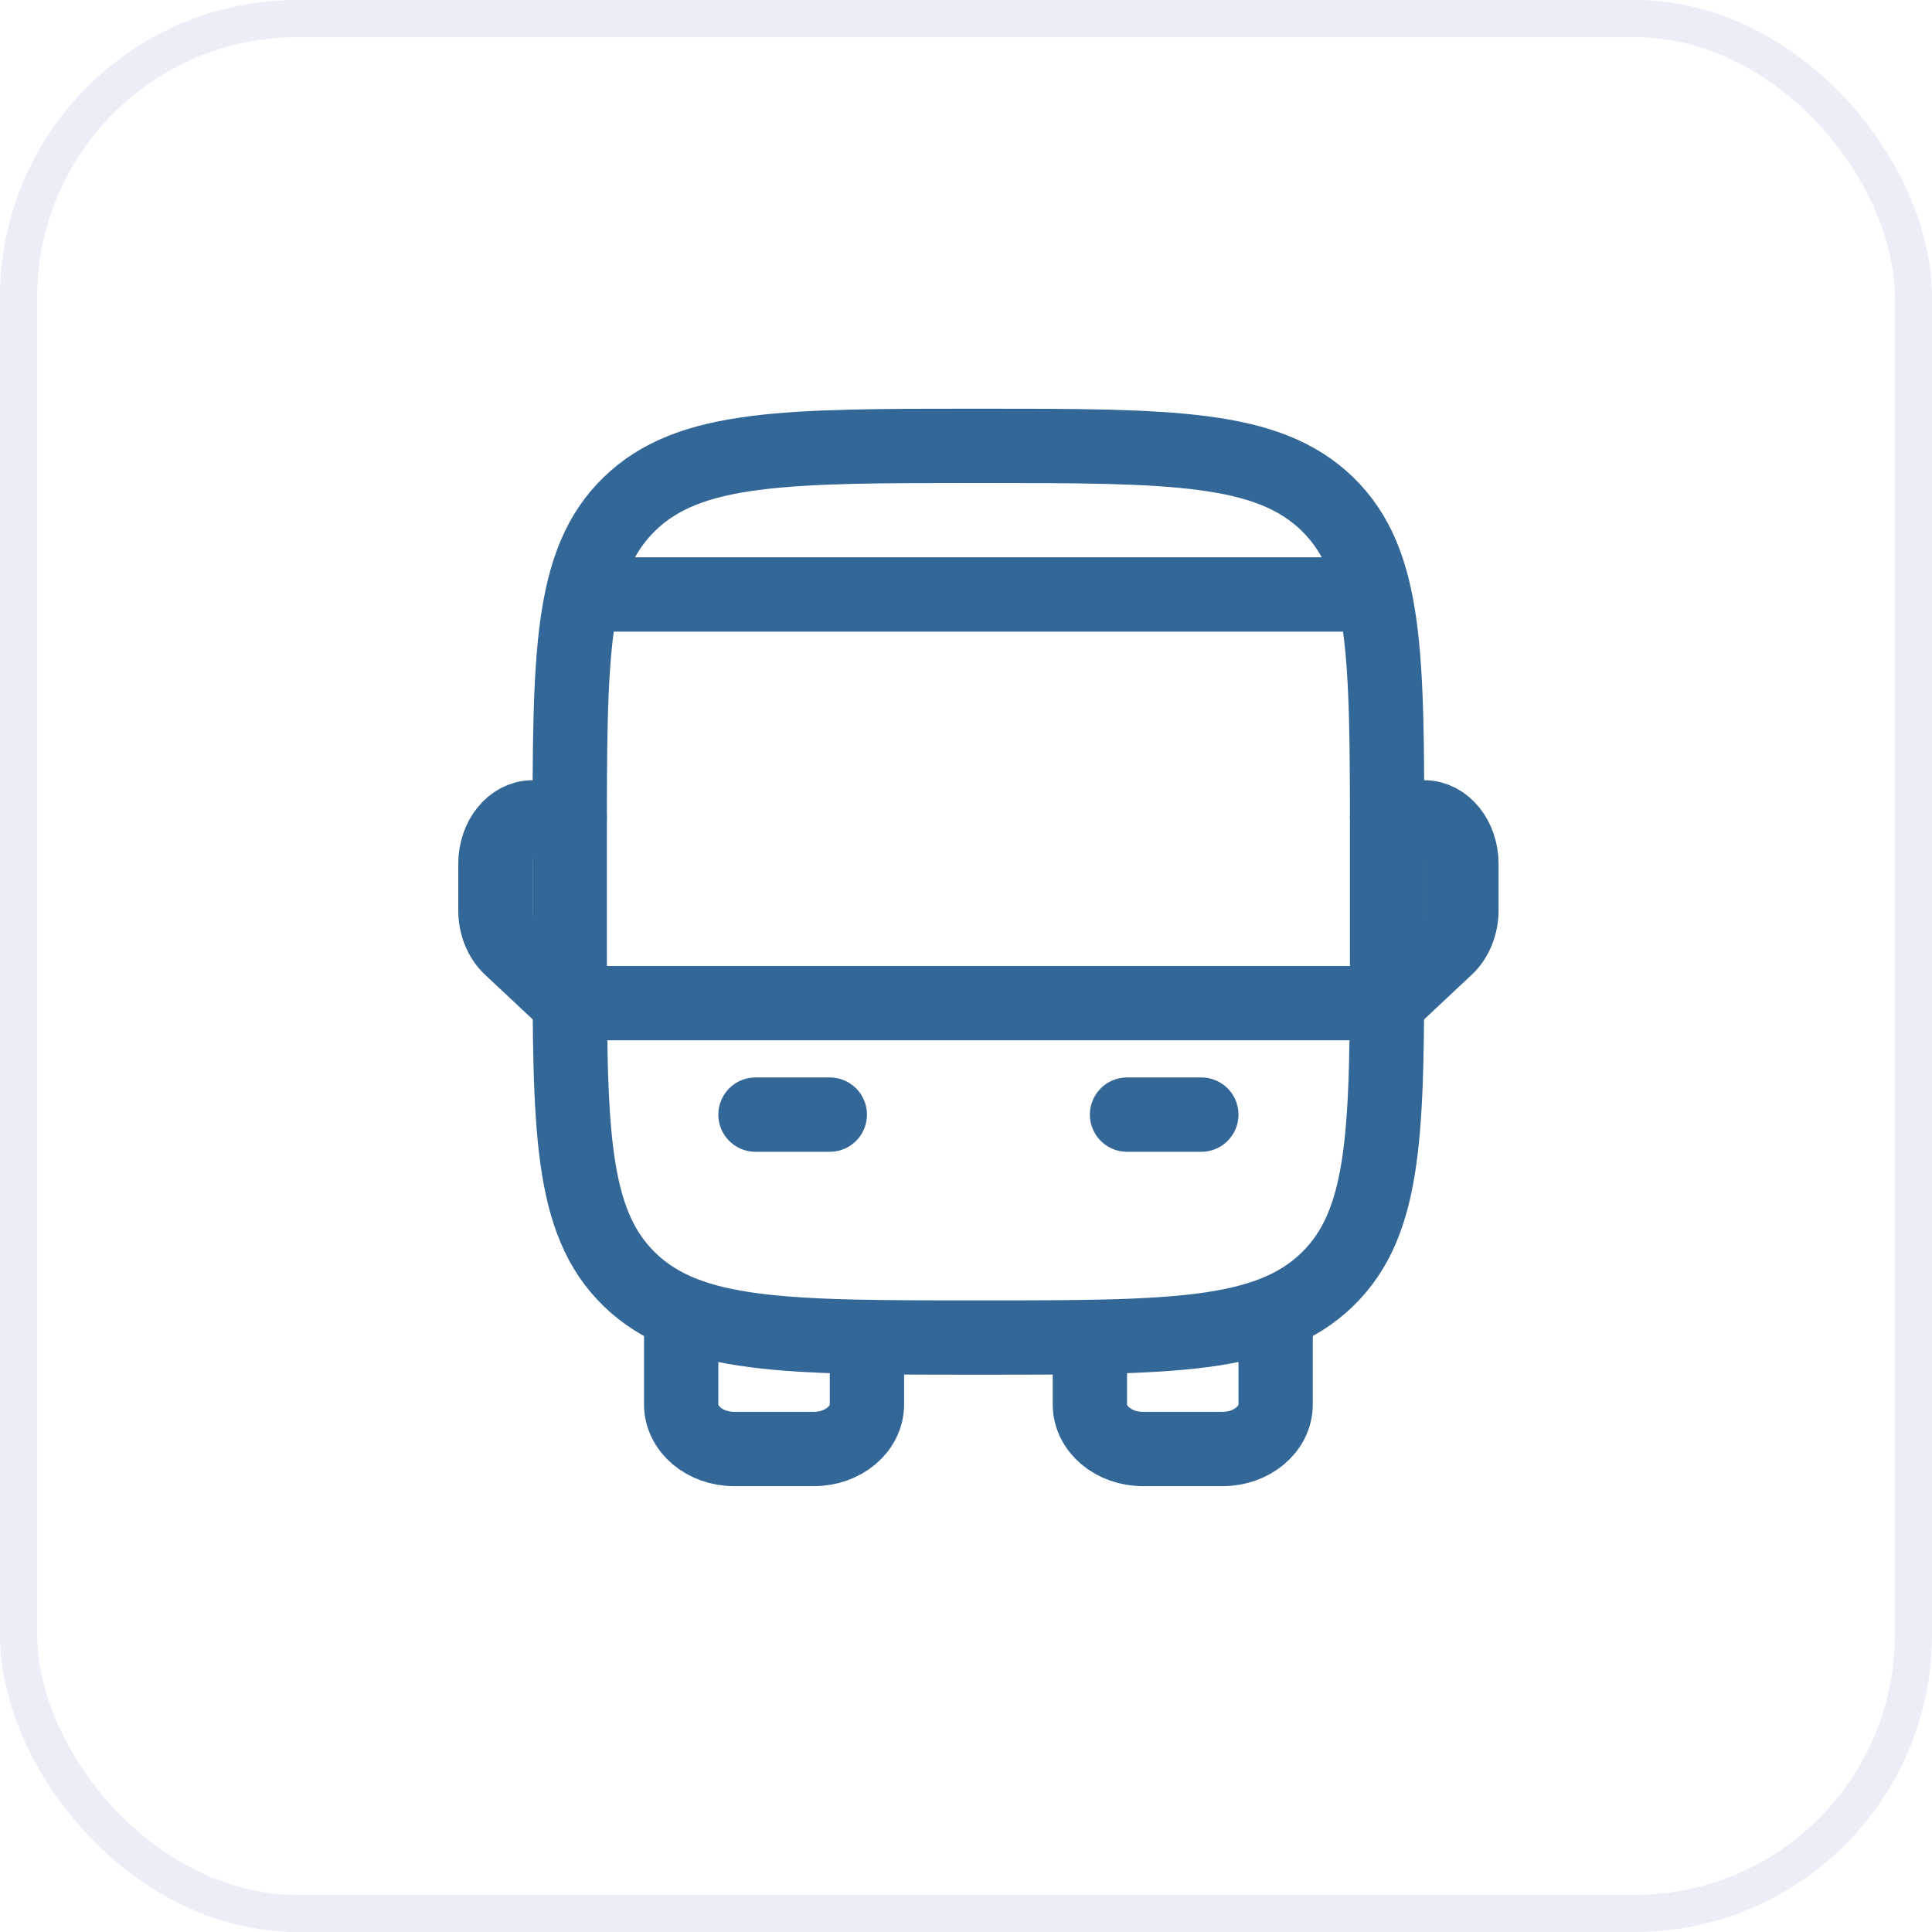
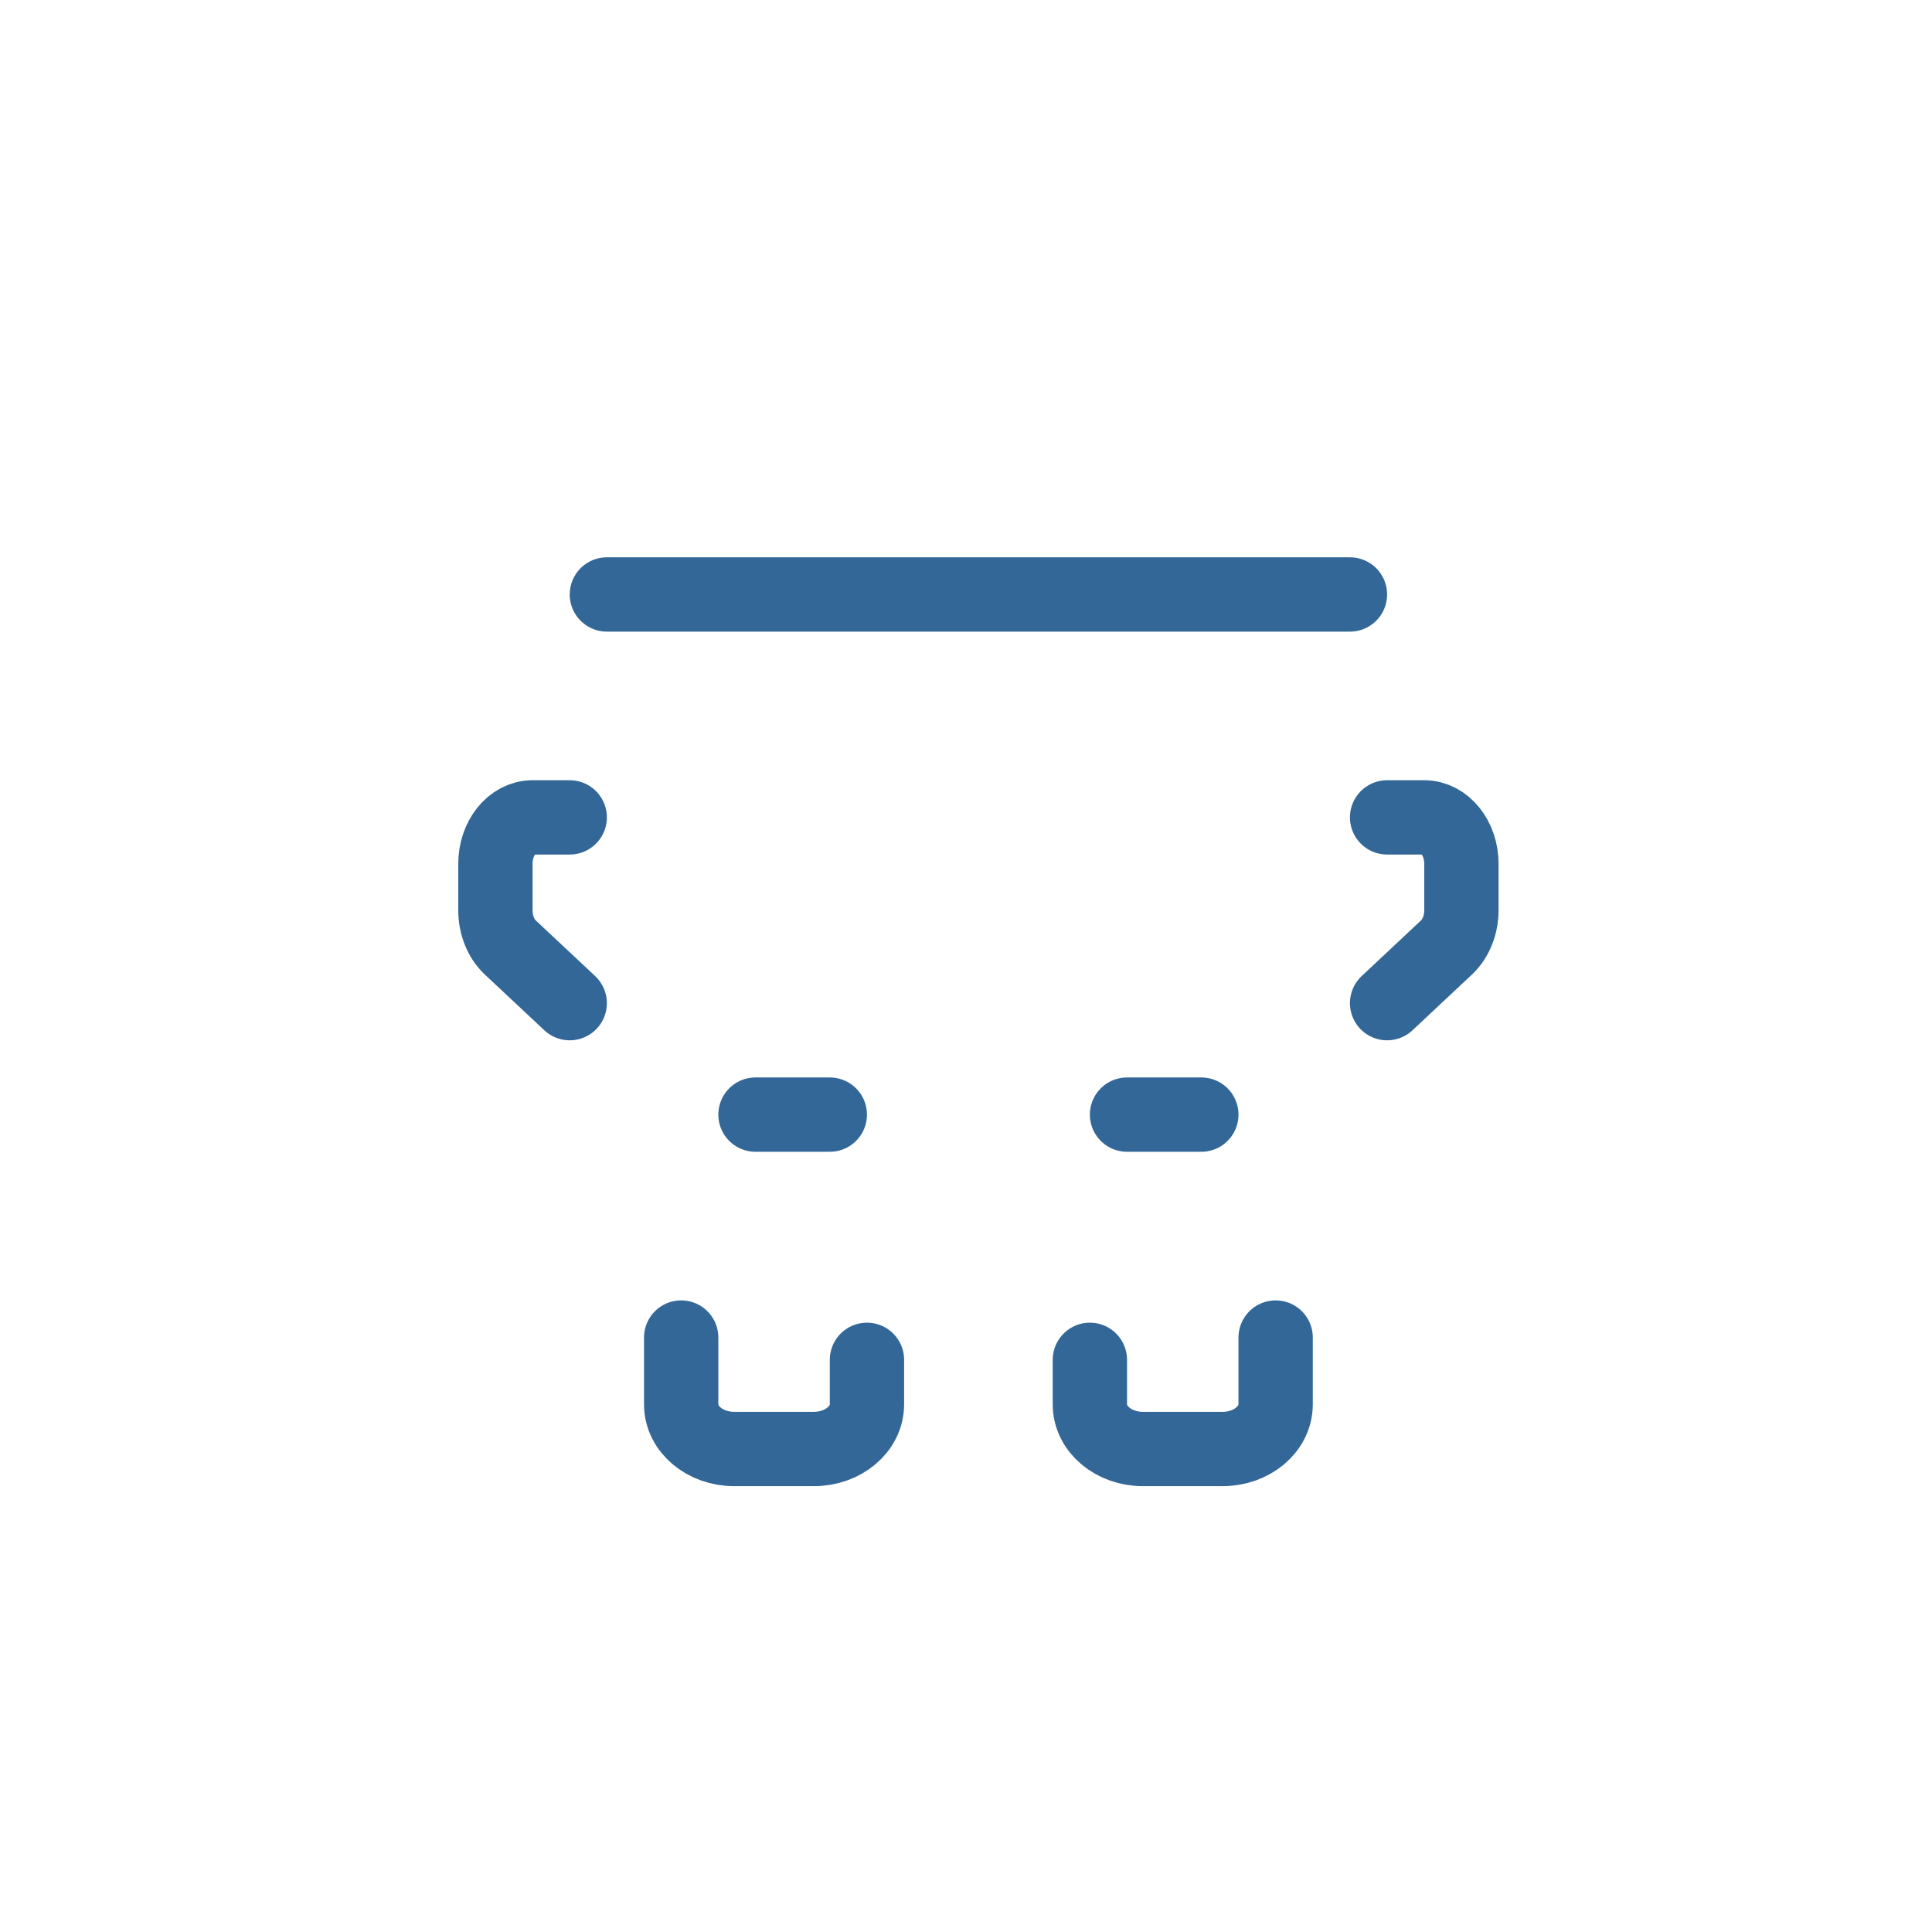
<svg xmlns="http://www.w3.org/2000/svg" width="52" height="52" viewBox="0 0 52 52" fill="none">
-   <rect x="0.5" y="0.5" width="51" height="51" rx="7.5" stroke="#3258AF" stroke-opacity="0.1" />
-   <path d="M15.334 22.667C15.334 17.638 15.334 15.124 16.944 13.562C18.555 12 21.148 12 26.334 12C31.519 12 34.112 12 35.723 13.562C37.334 15.124 37.334 17.638 37.334 22.667V25.333C37.334 30.362 37.334 32.876 35.723 34.438C34.112 36 31.519 36 26.334 36C21.148 36 18.555 36 16.944 34.438C15.334 32.876 15.334 30.362 15.334 25.333V22.667Z" stroke="#326797" stroke-width="2" />
-   <path d="M15.334 27H37.334" stroke="#326797" stroke-width="2" stroke-linecap="round" stroke-linejoin="round" />
  <path d="M30.334 30H32.334" stroke="#326797" stroke-width="2" stroke-linecap="round" stroke-linejoin="round" />
  <path d="M20.334 30H22.334" stroke="#326797" stroke-width="2" stroke-linecap="round" stroke-linejoin="round" />
  <path d="M18.334 36V37.8C18.334 38.463 18.973 39 19.762 39H21.905C22.694 39 23.334 38.463 23.334 37.8V36.6" stroke="#326797" stroke-width="2" stroke-linecap="round" stroke-linejoin="round" />
  <path d="M34.334 36V37.8C34.334 38.463 33.694 39 32.905 39H30.762C29.973 39 29.334 38.463 29.334 37.8V36.6" stroke="#326797" stroke-width="2" stroke-linecap="round" stroke-linejoin="round" />
  <path d="M37.334 22H38.334C38.886 22 39.334 22.56 39.334 23.25V24.5C39.334 24.893 39.185 25.264 38.934 25.5L37.334 27" stroke="#326797" stroke-width="2" stroke-linecap="round" stroke-linejoin="round" />
  <path d="M15.334 22H14.334C13.781 22 13.334 22.56 13.334 23.25V24.5C13.334 24.893 13.482 25.264 13.733 25.5L15.334 27" stroke="#326797" stroke-width="2" stroke-linecap="round" stroke-linejoin="round" />
  <path d="M36.334 16H16.334" stroke="#326797" stroke-width="2" stroke-linecap="round" />
</svg>